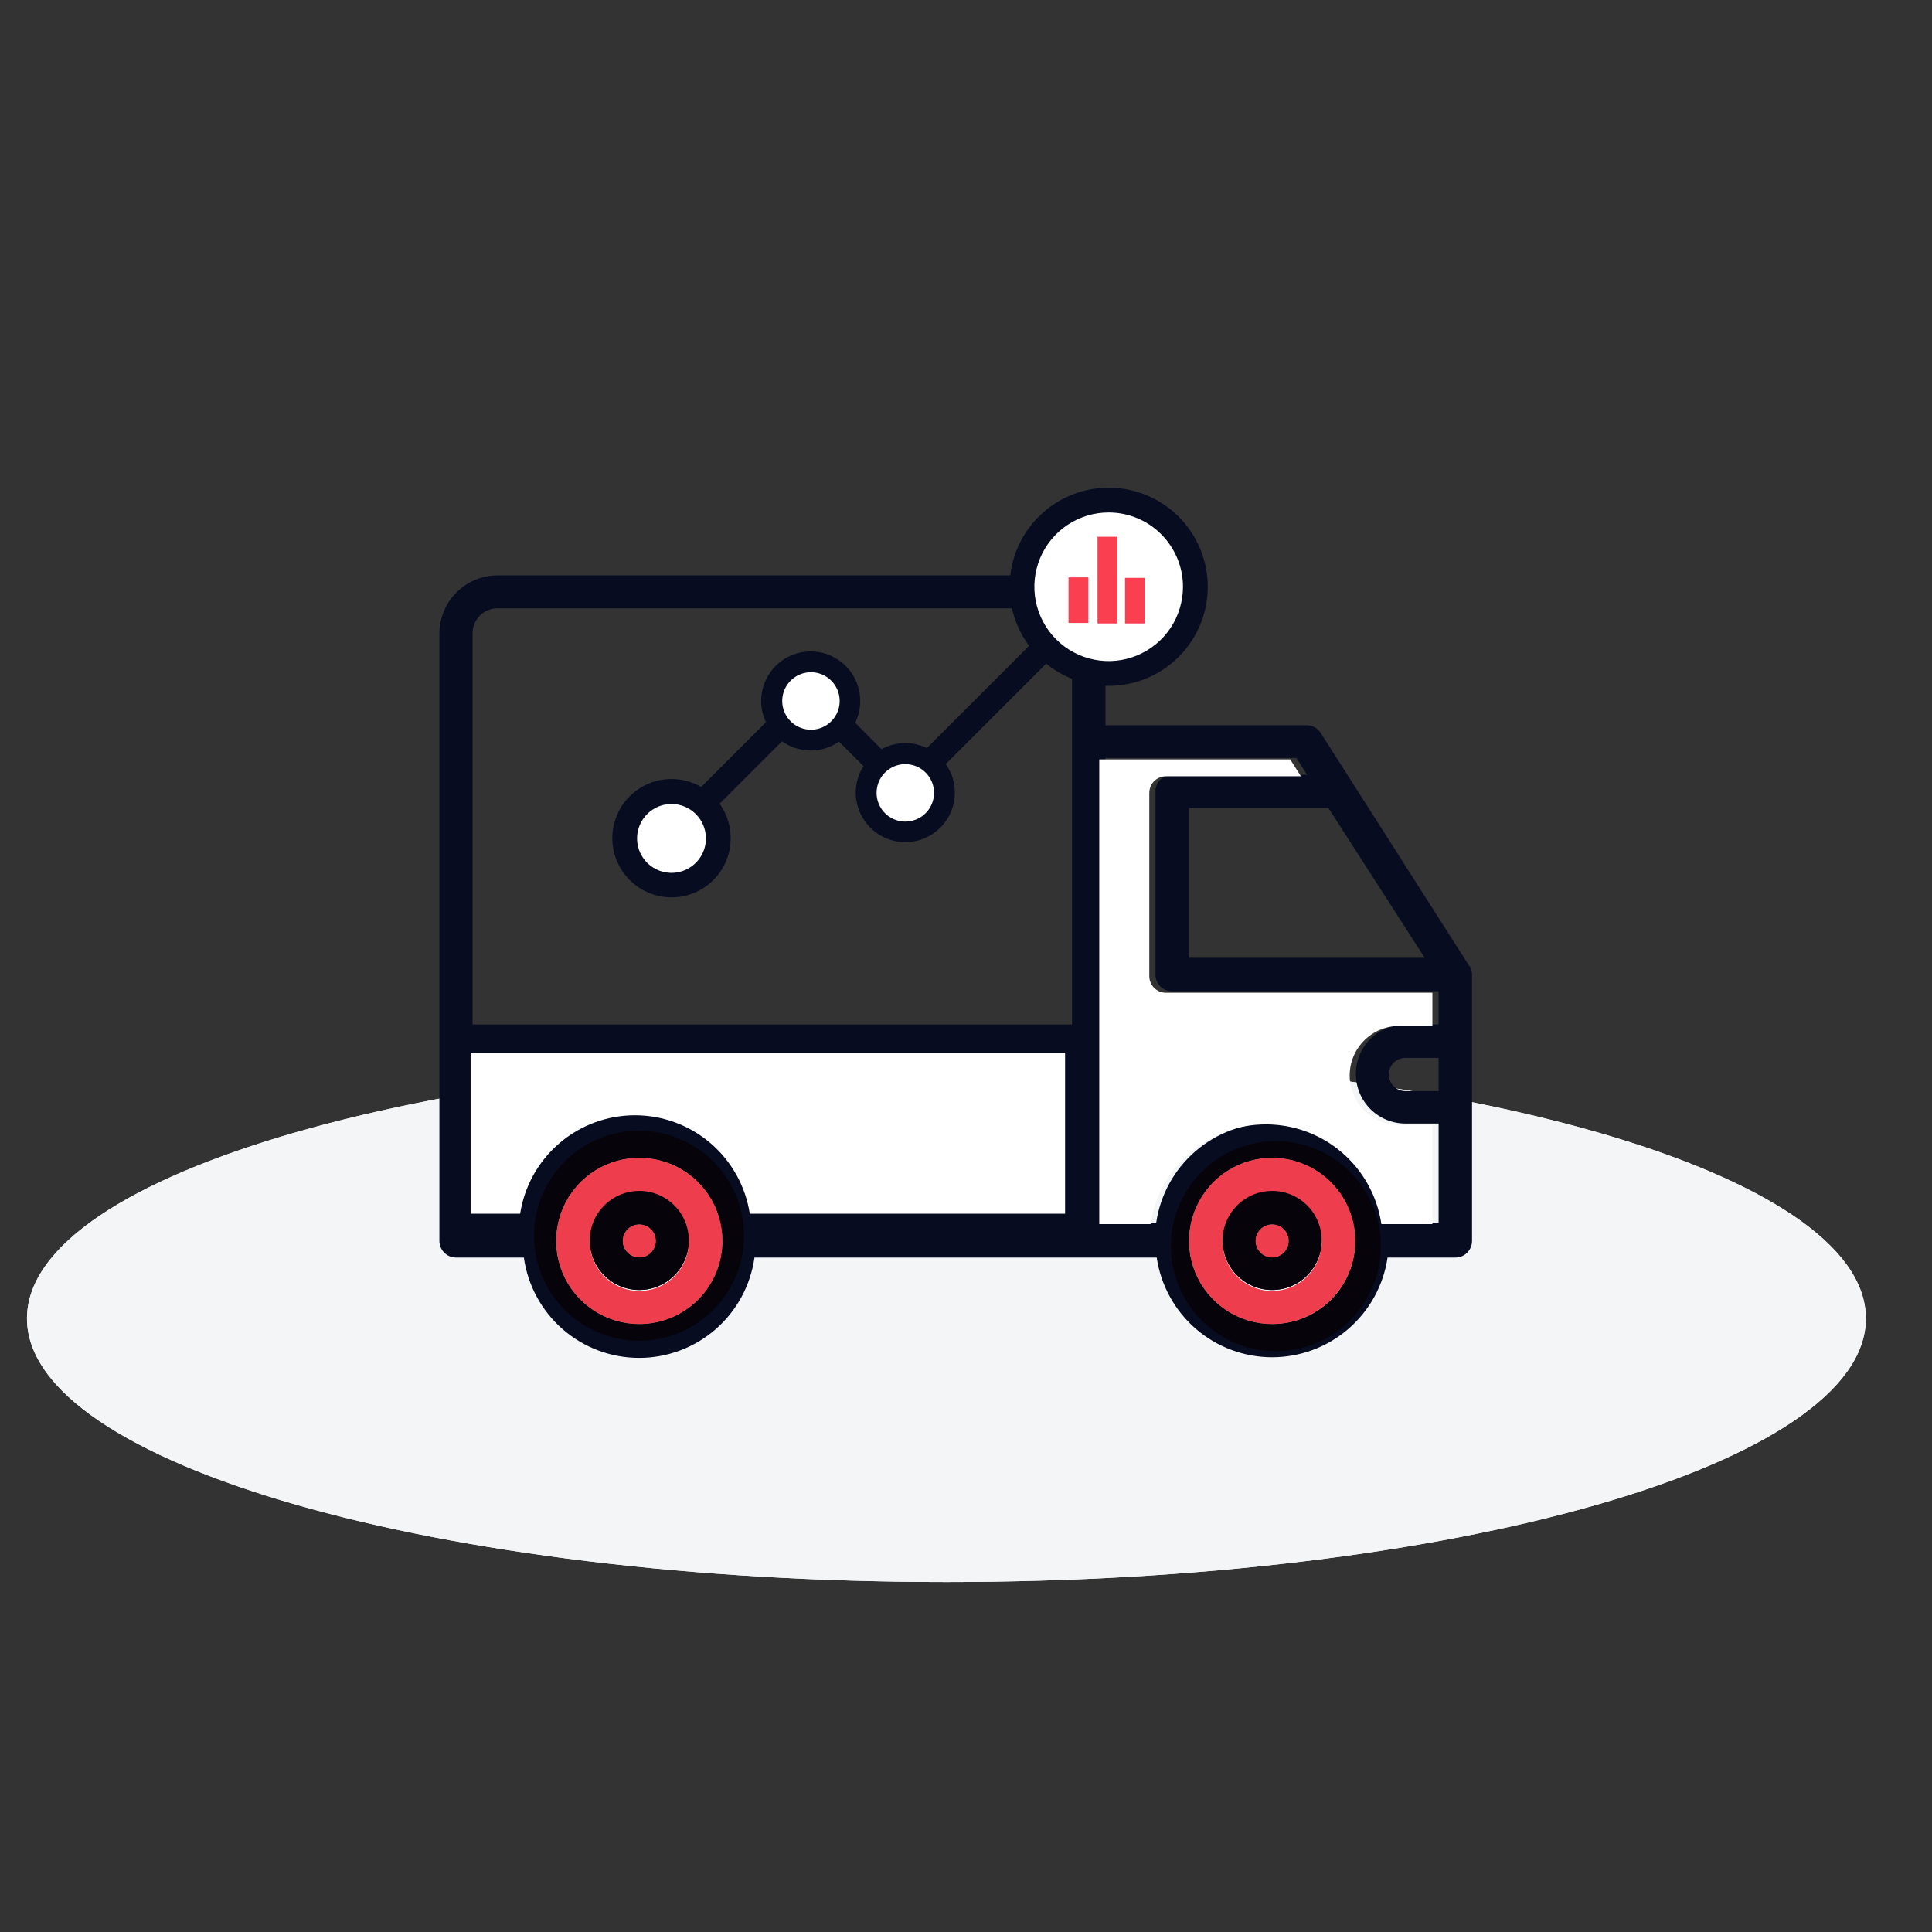
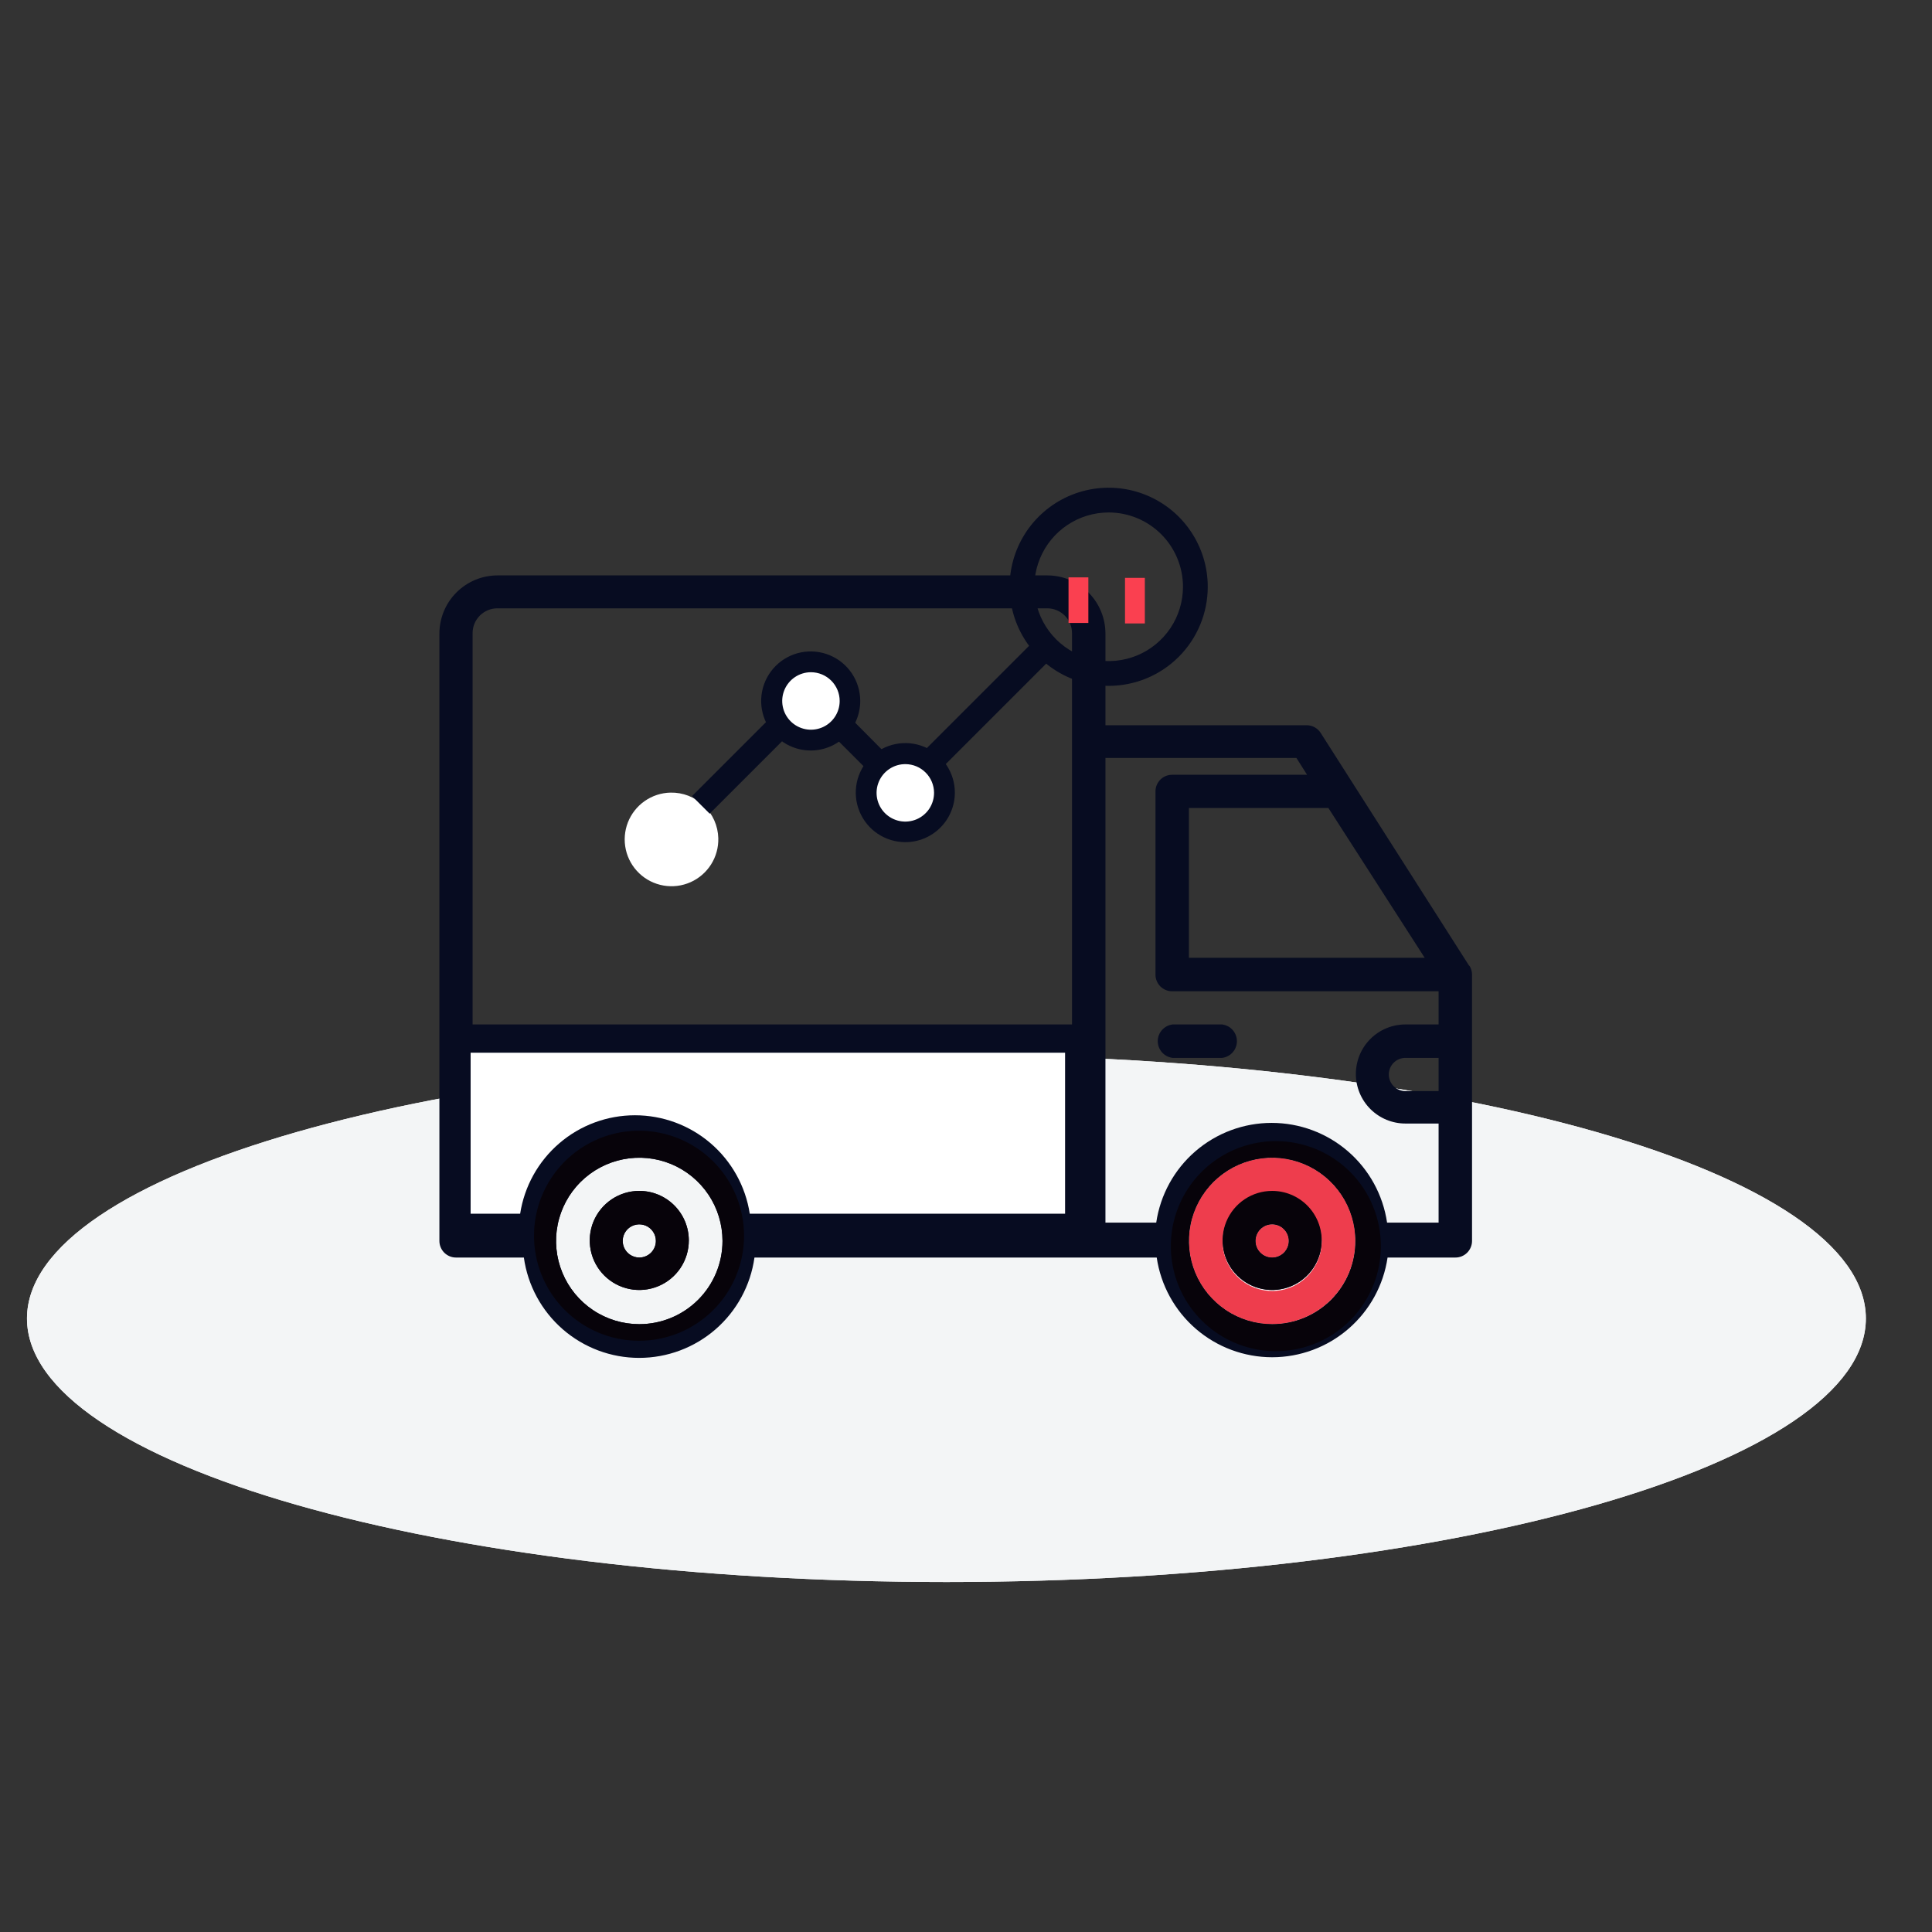
<svg xmlns="http://www.w3.org/2000/svg" width="130" height="130" viewBox="0 0 130 130" fill="none">
  <rect x="0" y="0" width="130" height="130" fill="#333333" stroke="none" />
  <path d="M63.683 70.983C97.85 70.983 125.55 78.917 125.55 88.717C125.55 98.517 97.85 106.45 63.683 106.45C29.516 106.45 1.816 98.5 1.816 88.717C1.816 78.933 29.516 70.983 63.683 70.983Z" fill="#F3F5F6" />
  <path d="M125.55 88.717C125.55 98.5 97.85 106.45 63.683 106.45C29.516 106.45 1.816 98.5 1.816 88.717C1.816 78.933 29.516 70.983 63.683 70.983C97.85 70.983 125.55 78.917 125.55 88.717Z" fill="#F3F5F6" />
  <path d="M43.016 80.133C42.357 80.133 41.712 80.329 41.164 80.695C40.616 81.061 40.189 81.582 39.936 82.191C39.684 82.8 39.618 83.47 39.747 84.117C39.875 84.763 40.193 85.358 40.659 85.824C41.125 86.29 41.719 86.607 42.366 86.736C43.012 86.865 43.682 86.799 44.292 86.546C44.901 86.294 45.421 85.867 45.788 85.319C46.154 84.77 46.349 84.126 46.349 83.467C46.349 82.583 45.998 81.735 45.373 81.11C44.748 80.484 43.9 80.133 43.016 80.133ZM43.016 84.617C42.795 84.617 42.579 84.551 42.396 84.428C42.212 84.306 42.069 84.131 41.984 83.927C41.9 83.723 41.878 83.499 41.921 83.282C41.964 83.066 42.07 82.867 42.226 82.71C42.383 82.554 42.581 82.448 42.798 82.405C43.015 82.362 43.239 82.384 43.443 82.468C43.647 82.553 43.822 82.696 43.944 82.88C44.067 83.063 44.133 83.279 44.133 83.5C44.133 83.796 44.015 84.08 43.806 84.29C43.596 84.499 43.312 84.617 43.016 84.617Z" fill="#070C21" />
  <path d="M85.6 80.133C84.941 80.133 84.296 80.329 83.748 80.695C83.2 81.061 82.773 81.582 82.52 82.191C82.268 82.8 82.202 83.47 82.331 84.117C82.459 84.763 82.777 85.358 83.243 85.824C83.709 86.29 84.303 86.607 84.95 86.736C85.596 86.865 86.266 86.799 86.876 86.546C87.485 86.294 88.005 85.867 88.371 85.319C88.738 84.77 88.933 84.126 88.933 83.467C88.933 82.583 88.582 81.735 87.957 81.11C87.332 80.484 86.484 80.133 85.6 80.133ZM85.6 84.617C85.304 84.617 85.02 84.499 84.81 84.29C84.601 84.08 84.483 83.796 84.483 83.5C84.483 83.204 84.601 82.92 84.81 82.71C85.02 82.501 85.304 82.383 85.6 82.383C85.896 82.383 86.18 82.501 86.389 82.71C86.599 82.92 86.717 83.204 86.717 83.5C86.717 83.796 86.599 84.08 86.389 84.29C86.18 84.499 85.896 84.617 85.6 84.617Z" fill="#070C21" />
  <path d="M98.866 65L88.866 49.317C88.765 49.157 88.624 49.026 88.458 48.936C88.292 48.845 88.106 48.799 87.916 48.8H74.383V42.633C74.383 42.119 74.282 41.61 74.085 41.135C73.888 40.659 73.6 40.227 73.236 39.864C72.872 39.5 72.44 39.212 71.965 39.015C71.49 38.818 70.981 38.717 70.466 38.717H33.483C32.969 38.717 32.459 38.818 31.984 39.015C31.509 39.212 31.077 39.5 30.714 39.864C30.35 40.227 30.061 40.659 29.864 41.135C29.668 41.61 29.566 42.119 29.566 42.633V83.5C29.566 83.647 29.595 83.792 29.651 83.927C29.707 84.063 29.79 84.186 29.893 84.29C29.997 84.393 30.12 84.475 30.256 84.532C30.391 84.588 30.536 84.617 30.683 84.617H35.25C35.511 86.489 36.44 88.203 37.866 89.444C39.291 90.685 41.118 91.369 43.008 91.369C44.898 91.369 46.725 90.685 48.151 89.444C49.576 88.203 50.505 86.489 50.766 84.617H77.833C78.107 86.481 79.042 88.184 80.468 89.416C81.894 90.648 83.716 91.326 85.6 91.326C87.484 91.326 89.305 90.648 90.731 89.416C92.157 88.184 93.093 86.481 93.366 84.617H97.916C98.064 84.619 98.211 84.592 98.349 84.537C98.486 84.481 98.611 84.4 98.717 84.296C98.822 84.192 98.906 84.068 98.963 83.931C99.02 83.795 99.05 83.648 99.05 83.5V65.567C99.048 65.353 98.984 65.145 98.866 64.967V65ZM43.016 89.1C41.909 89.1 40.826 88.772 39.905 88.156C38.984 87.541 38.267 86.666 37.843 85.643C37.419 84.62 37.308 83.494 37.524 82.407C37.74 81.321 38.273 80.323 39.057 79.54C39.84 78.757 40.838 78.224 41.924 78.008C43.01 77.791 44.136 77.902 45.159 78.326C46.183 78.75 47.057 79.468 47.673 80.389C48.288 81.31 48.616 82.392 48.616 83.5C48.616 84.985 48.026 86.41 46.976 87.46C45.926 88.51 44.502 89.1 43.016 89.1ZM72.15 68.933H31.8V42.6C31.8 42.158 31.975 41.734 32.288 41.422C32.6 41.109 33.024 40.933 33.466 40.933H70.466C70.908 40.933 71.332 41.109 71.645 41.422C71.957 41.734 72.133 42.158 72.133 42.6V68.933H72.15ZM80 54.367H89.383L95.866 64.45H80V54.367ZM85.6 89.1C84.492 89.1 83.409 88.772 82.489 88.156C81.568 87.541 80.85 86.666 80.426 85.643C80.002 84.62 79.891 83.494 80.107 82.407C80.323 81.321 80.857 80.323 81.64 79.54C82.423 78.757 83.421 78.224 84.507 78.008C85.594 77.791 86.719 77.902 87.743 78.326C88.766 78.75 89.641 79.468 90.256 80.389C90.871 81.31 91.2 82.392 91.2 83.5C91.202 84.236 91.059 84.965 90.778 85.646C90.497 86.326 90.085 86.944 89.564 87.465C89.044 87.985 88.426 88.398 87.745 88.678C87.065 88.959 86.336 89.102 85.6 89.1ZM96.8 73.417H94.566C94.27 73.417 93.986 73.299 93.777 73.09C93.567 72.88 93.45 72.596 93.45 72.3C93.45 72.004 93.567 71.72 93.777 71.51C93.986 71.301 94.27 71.183 94.566 71.183H96.8V73.417ZM96.8 68.933H94.566C93.682 68.933 92.835 69.284 92.209 69.91C91.584 70.535 91.233 71.383 91.233 72.267C91.233 73.151 91.584 73.999 92.209 74.624C92.835 75.249 93.682 75.6 94.566 75.6H96.8V82.267H93.333C93.059 80.402 92.124 78.699 90.698 77.467C89.272 76.235 87.451 75.557 85.566 75.557C83.682 75.557 81.861 76.235 80.435 77.467C79.009 78.699 78.074 80.402 77.8 82.267H74.383V51H87.233L87.95 52.133H78.866C78.57 52.133 78.286 52.251 78.077 52.46C77.867 52.67 77.75 52.954 77.75 53.25V65.567C77.748 65.715 77.775 65.862 77.83 65.999C77.885 66.136 77.967 66.262 78.071 66.367C78.175 66.472 78.299 66.556 78.435 66.613C78.572 66.671 78.718 66.7 78.866 66.7H96.8V68.933Z" fill="#070C21" />
  <path d="M82.233 68.933H78.9C78.625 68.967 78.372 69.1 78.188 69.307C78.005 69.514 77.903 69.781 77.903 70.058C77.903 70.335 78.005 70.602 78.188 70.81C78.372 71.017 78.625 71.15 78.9 71.183H82.233C82.508 71.15 82.761 71.017 82.944 70.81C83.128 70.602 83.229 70.335 83.229 70.058C83.229 69.781 83.128 69.514 82.944 69.307C82.761 69.1 82.508 68.967 82.233 68.933Z" fill="#070C21" />
  <path d="M58.7 75.667H67.666C67.964 75.662 68.248 75.541 68.457 75.329C68.666 75.117 68.783 74.831 68.783 74.533C68.783 74.237 68.665 73.953 68.456 73.744C68.246 73.534 67.963 73.417 67.666 73.417H58.7C58.553 73.417 58.408 73.446 58.272 73.502C58.137 73.558 58.014 73.64 57.91 73.744C57.806 73.847 57.724 73.971 57.668 74.106C57.612 74.242 57.583 74.387 57.583 74.533C57.583 74.831 57.7 75.117 57.909 75.329C58.118 75.541 58.402 75.662 58.7 75.667Z" fill="#070C21" />
  <path d="M67.667 76.783H64.334C64.037 76.783 63.753 76.901 63.544 77.11C63.334 77.32 63.217 77.604 63.217 77.9C63.217 78.196 63.334 78.48 63.544 78.69C63.753 78.899 64.037 79.017 64.334 79.017H67.667C67.963 79.017 68.247 78.899 68.456 78.69C68.666 78.48 68.784 78.196 68.784 77.9C68.784 77.604 68.666 77.32 68.456 77.11C68.247 76.901 67.963 76.783 67.667 76.783Z" fill="#070C21" />
  <path d="M71.667 81.667H50.45C50.165 79.822 49.23 78.141 47.813 76.926C46.396 75.711 44.592 75.044 42.725 75.044C40.859 75.044 39.054 75.711 37.638 76.926C36.221 78.141 35.285 79.822 35 81.667H31.667V70.833H71.667V81.667Z" fill="white" />
  <path d="M85.6 82.383C85.304 82.383 85.02 82.501 84.81 82.71C84.601 82.92 84.483 83.204 84.483 83.5C84.483 83.796 84.601 84.08 84.81 84.29C85.02 84.499 85.304 84.617 85.6 84.617C85.896 84.617 86.18 84.499 86.39 84.29C86.599 84.08 86.717 83.796 86.717 83.5C86.717 83.204 86.599 82.92 86.39 82.71C86.18 82.501 85.896 82.383 85.6 82.383ZM85.6 86.867C84.941 86.867 84.296 86.671 83.748 86.305C83.2 85.939 82.773 85.418 82.52 84.809C82.268 84.2 82.202 83.53 82.331 82.883C82.459 82.237 82.777 81.642 83.243 81.176C83.709 80.71 84.303 80.393 84.95 80.264C85.596 80.135 86.266 80.201 86.876 80.454C87.485 80.706 88.005 81.133 88.372 81.681C88.738 82.23 88.933 82.874 88.933 83.533C88.933 84.417 88.582 85.265 87.957 85.89C87.332 86.516 86.484 86.867 85.6 86.867ZM85.6 77.9C84.492 77.9 83.41 78.228 82.489 78.844C81.568 79.459 80.85 80.334 80.426 81.357C80.002 82.38 79.891 83.506 80.108 84.593C80.324 85.679 80.857 86.677 81.64 87.46C82.423 88.243 83.421 88.776 84.507 88.992C85.594 89.209 86.72 89.098 87.743 88.674C88.766 88.25 89.641 87.532 90.256 86.611C90.872 85.69 91.2 84.608 91.2 83.5C91.2 82.015 90.61 80.59 89.56 79.54C88.51 78.49 87.085 77.9 85.6 77.9Z" fill="#EE3D4D" />
  <path d="M85.6 84.617C85.304 84.617 85.02 84.499 84.81 84.29C84.601 84.08 84.483 83.796 84.483 83.5C84.483 83.204 84.601 82.92 84.81 82.71C85.02 82.501 85.304 82.383 85.6 82.383C85.896 82.383 86.18 82.501 86.389 82.71C86.599 82.92 86.717 83.204 86.717 83.5C86.717 83.796 86.599 84.08 86.389 84.29C86.18 84.499 85.896 84.617 85.6 84.617ZM85.6 80.133C84.941 80.133 84.296 80.329 83.748 80.695C83.2 81.061 82.773 81.582 82.52 82.191C82.268 82.8 82.202 83.47 82.331 84.117C82.459 84.763 82.777 85.358 83.243 85.824C83.709 86.29 84.303 86.607 84.95 86.736C85.596 86.865 86.266 86.799 86.876 86.546C87.485 86.294 88.005 85.867 88.371 85.319C88.738 84.77 88.933 84.126 88.933 83.467C88.933 82.583 88.582 81.735 87.957 81.11C87.332 80.484 86.484 80.133 85.6 80.133Z" fill="#07030A" />
  <path d="M85.6 89.1C84.492 89.1 83.41 88.772 82.489 88.156C81.568 87.541 80.85 86.666 80.426 85.643C80.002 84.62 79.891 83.494 80.108 82.407C80.324 81.321 80.857 80.323 81.64 79.54C82.423 78.757 83.421 78.224 84.507 78.008C85.594 77.791 86.72 77.902 87.743 78.326C88.766 78.75 89.641 79.468 90.256 80.389C90.871 81.31 91.2 82.392 91.2 83.5C91.202 84.236 91.059 84.965 90.778 85.646C90.497 86.326 90.085 86.944 89.565 87.465C89.044 87.985 88.426 88.398 87.746 88.678C87.065 88.959 86.336 89.102 85.6 89.1ZM85.867 76.783C84.468 76.78 83.1 77.192 81.936 77.966C80.772 78.741 79.863 79.843 79.326 81.134C78.788 82.425 78.646 83.847 78.917 85.218C79.188 86.59 79.859 87.851 80.847 88.841C81.835 89.831 83.094 90.506 84.465 90.78C85.836 91.054 87.258 90.915 88.55 90.38C89.843 89.846 90.947 88.94 91.724 87.778C92.502 86.615 92.916 85.248 92.916 83.85C92.916 81.979 92.174 80.184 90.853 78.859C89.531 77.534 87.738 76.788 85.867 76.783Z" fill="#07030A" />
-   <path d="M43.017 82.383C42.796 82.383 42.58 82.449 42.397 82.572C42.213 82.694 42.07 82.869 41.985 83.073C41.901 83.277 41.879 83.501 41.922 83.718C41.965 83.934 42.071 84.133 42.227 84.29C42.384 84.446 42.583 84.552 42.799 84.595C43.016 84.638 43.24 84.616 43.444 84.532C43.648 84.447 43.823 84.304 43.946 84.12C44.068 83.937 44.134 83.721 44.134 83.5C44.134 83.204 44.016 82.92 43.807 82.71C43.597 82.501 43.313 82.383 43.017 82.383ZM43.017 86.867C42.358 86.867 41.713 86.671 41.165 86.305C40.617 85.939 40.19 85.418 39.937 84.809C39.685 84.2 39.619 83.53 39.748 82.883C39.876 82.237 40.194 81.642 40.66 81.176C41.126 80.71 41.72 80.393 42.367 80.264C43.013 80.135 43.684 80.201 44.293 80.454C44.902 80.706 45.422 81.133 45.789 81.681C46.155 82.23 46.35 82.874 46.35 83.533C46.35 84.417 45.999 85.265 45.374 85.89C44.749 86.516 43.901 86.867 43.017 86.867ZM43.017 77.9C41.909 77.9 40.827 78.228 39.906 78.844C38.985 79.459 38.267 80.334 37.843 81.357C37.419 82.38 37.309 83.506 37.525 84.593C37.741 85.679 38.274 86.677 39.057 87.46C39.84 88.243 40.838 88.776 41.925 88.992C43.011 89.209 44.137 89.098 45.16 88.674C46.183 88.25 47.058 87.532 47.673 86.611C48.289 85.69 48.617 84.608 48.617 83.5C48.613 82.016 48.021 80.594 46.972 79.545C45.923 78.496 44.501 77.904 43.017 77.9Z" fill="#EE3D4D" />
  <path d="M43.016 84.617C42.795 84.617 42.579 84.551 42.396 84.428C42.212 84.306 42.069 84.131 41.984 83.927C41.9 83.723 41.878 83.499 41.921 83.282C41.964 83.066 42.07 82.867 42.226 82.71C42.383 82.554 42.581 82.448 42.798 82.405C43.015 82.362 43.239 82.384 43.443 82.468C43.647 82.553 43.822 82.696 43.944 82.88C44.067 83.063 44.133 83.279 44.133 83.5C44.133 83.796 44.015 84.08 43.806 84.29C43.596 84.499 43.312 84.617 43.016 84.617ZM43.016 80.133C42.357 80.133 41.712 80.329 41.164 80.695C40.616 81.061 40.189 81.582 39.936 82.191C39.684 82.8 39.618 83.47 39.747 84.117C39.875 84.763 40.193 85.358 40.659 85.824C41.125 86.29 41.719 86.607 42.366 86.736C43.012 86.865 43.682 86.799 44.292 86.546C44.901 86.294 45.421 85.867 45.788 85.319C46.154 84.77 46.349 84.126 46.349 83.467C46.349 82.583 45.998 81.735 45.373 81.11C44.748 80.484 43.9 80.133 43.016 80.133Z" fill="#07030A" />
  <path d="M43.016 89.1C41.908 89.1 40.826 88.772 39.905 88.156C38.984 87.541 38.266 86.666 37.842 85.643C37.418 84.62 37.307 83.494 37.524 82.408C37.74 81.321 38.273 80.323 39.056 79.54C39.839 78.757 40.837 78.224 41.923 78.008C43.01 77.792 44.136 77.903 45.159 78.326C46.182 78.75 47.057 79.468 47.672 80.389C48.288 81.31 48.616 82.392 48.616 83.5C48.616 84.985 48.026 86.41 46.976 87.46C45.925 88.51 44.501 89.1 43.016 89.1ZM43.016 76.083C41.618 76.08 40.25 76.492 39.085 77.266C37.921 78.041 37.013 79.143 36.475 80.434C35.938 81.725 35.796 83.147 36.066 84.519C36.337 85.89 37.009 87.151 37.996 88.141C38.984 89.131 40.243 89.806 41.614 90.08C42.986 90.354 44.407 90.215 45.7 89.68C46.992 89.146 48.097 88.24 48.874 87.078C49.651 85.915 50.066 84.548 50.066 83.15C50.066 81.279 49.324 79.484 48.002 78.159C46.68 76.834 44.887 76.088 43.016 76.083Z" fill="#07030A" />
-   <path d="M96.383 69.033H94.15C93.266 69.033 92.418 69.385 91.793 70.01C91.168 70.635 90.817 71.483 90.817 72.367C90.817 73.251 91.168 74.099 91.793 74.724C92.418 75.349 93.266 75.7 94.15 75.7H96.383V82.367H92.95C92.676 80.502 91.741 78.799 90.315 77.567C88.889 76.335 87.068 75.657 85.183 75.657C83.299 75.657 81.478 76.335 80.052 77.567C78.626 78.799 77.691 80.502 77.417 82.367H73.967V51.1H86.817L87.534 52.233H78.45C78.154 52.233 77.87 52.351 77.66 52.56C77.451 52.77 77.334 53.054 77.334 53.35V65.683C77.334 65.98 77.451 66.263 77.66 66.473C77.87 66.682 78.154 66.8 78.45 66.8H96.383V69.033Z" fill="white" />
  <path d="M48.333 56.4C48.349 57.023 48.18 57.638 47.847 58.165C47.514 58.692 47.032 59.109 46.462 59.362C45.892 59.615 45.26 59.693 44.645 59.586C44.031 59.479 43.462 59.193 43.011 58.762C42.559 58.332 42.246 57.778 42.11 57.169C41.974 56.56 42.022 55.925 42.247 55.343C42.473 54.762 42.866 54.261 43.377 53.903C43.887 53.545 44.493 53.347 45.116 53.333C45.949 53.315 46.755 53.628 47.358 54.203C47.961 54.777 48.311 55.567 48.333 56.4Z" fill="white" />
-   <path d="M48.334 56.4H47.5C47.504 56.859 47.37 57.308 47.118 57.691C46.865 58.075 46.505 58.374 46.082 58.552C45.659 58.73 45.192 58.778 44.742 58.691C44.291 58.603 43.877 58.384 43.551 58.061C43.226 57.737 43.003 57.325 42.913 56.875C42.822 56.425 42.867 55.958 43.042 55.534C43.217 55.11 43.513 54.747 43.895 54.492C44.276 54.236 44.725 54.1 45.184 54.1C45.795 54.1 46.382 54.342 46.816 54.773C47.25 55.203 47.496 55.788 47.5 56.4H49.167C49.167 55.612 48.933 54.842 48.496 54.187C48.058 53.532 47.436 53.021 46.708 52.72C45.98 52.418 45.179 52.34 44.406 52.493C43.634 52.647 42.924 53.026 42.367 53.583C41.81 54.14 41.43 54.85 41.277 55.623C41.123 56.395 41.202 57.197 41.503 57.924C41.805 58.652 42.316 59.274 42.971 59.712C43.626 60.15 44.396 60.383 45.184 60.383C45.707 60.383 46.225 60.28 46.708 60.08C47.191 59.88 47.63 59.587 48 59.217C48.37 58.847 48.663 58.408 48.864 57.924C49.064 57.441 49.167 56.923 49.167 56.4H48.334Z" fill="#070C21" />
  <path d="M57.2 47.167C57.2 47.688 57.046 48.197 56.757 48.63C56.467 49.063 56.056 49.4 55.575 49.6C55.093 49.799 54.564 49.851 54.053 49.749C53.542 49.648 53.073 49.397 52.705 49.029C52.337 48.66 52.086 48.191 51.984 47.681C51.883 47.17 51.935 46.64 52.134 46.159C52.333 45.678 52.671 45.267 53.104 44.977C53.537 44.688 54.046 44.533 54.567 44.533C54.913 44.531 55.257 44.598 55.577 44.729C55.898 44.861 56.189 45.055 56.434 45.3C56.679 45.545 56.873 45.836 57.004 46.156C57.136 46.477 57.203 46.82 57.2 47.167Z" fill="white" />
  <path d="M57.2 47.167H56.5C56.5 47.549 56.387 47.923 56.174 48.241C55.962 48.559 55.66 48.807 55.307 48.953C54.953 49.099 54.565 49.138 54.19 49.063C53.815 48.988 53.47 48.804 53.2 48.534C52.929 48.263 52.745 47.919 52.671 47.544C52.596 47.169 52.634 46.78 52.781 46.427C52.927 46.074 53.175 45.772 53.493 45.559C53.811 45.347 54.184 45.233 54.567 45.233C55.08 45.233 55.571 45.437 55.934 45.8C56.296 46.162 56.5 46.654 56.5 47.167H57.883C57.883 46.507 57.688 45.863 57.322 45.315C56.955 44.767 56.435 44.339 55.826 44.087C55.217 43.835 54.546 43.769 53.9 43.897C53.253 44.026 52.659 44.343 52.193 44.81C51.727 45.276 51.41 45.87 51.281 46.516C51.152 47.163 51.218 47.833 51.471 48.442C51.723 49.051 52.15 49.572 52.698 49.938C53.246 50.304 53.891 50.5 54.55 50.5C55.434 50.5 56.282 50.149 56.907 49.524C57.532 48.899 57.883 48.051 57.883 47.167H57.2Z" fill="#070C21" />
  <path d="M63.55 53.333C63.553 53.855 63.401 54.367 63.113 54.803C62.825 55.238 62.414 55.578 61.932 55.78C61.45 55.981 60.919 56.035 60.407 55.933C59.895 55.832 59.424 55.581 59.054 55.212C58.685 54.843 58.434 54.372 58.333 53.859C58.232 53.347 58.285 52.816 58.487 52.334C58.688 51.853 59.028 51.441 59.464 51.154C59.9 50.865 60.411 50.713 60.933 50.717C61.627 50.717 62.293 50.992 62.783 51.483C63.274 51.974 63.55 52.639 63.55 53.333Z" fill="white" />
  <path d="M63.55 53.333H62.85C62.853 53.717 62.742 54.093 62.531 54.414C62.32 54.734 62.018 54.984 61.664 55.133C61.31 55.281 60.92 55.321 60.543 55.247C60.167 55.173 59.821 54.988 59.549 54.717C59.278 54.446 59.093 54.1 59.019 53.723C58.945 53.346 58.985 52.956 59.133 52.602C59.282 52.248 59.532 51.947 59.853 51.736C60.173 51.524 60.549 51.413 60.933 51.417C61.44 51.421 61.925 51.624 62.283 51.983C62.642 52.341 62.845 52.826 62.85 53.333H64.25C64.25 52.674 64.054 52.03 63.688 51.481C63.322 50.933 62.801 50.506 62.192 50.254C61.583 50.001 60.913 49.935 60.266 50.064C59.619 50.193 59.026 50.51 58.559 50.976C58.093 51.443 57.776 52.036 57.647 52.683C57.518 53.33 57.584 54 57.837 54.609C58.089 55.218 58.516 55.739 59.064 56.105C59.613 56.471 60.257 56.667 60.916 56.667C61.8 56.667 62.648 56.316 63.273 55.69C63.898 55.065 64.25 54.217 64.25 53.333H63.55Z" fill="#070C21" />
-   <path d="M80.434 39.483C80.437 40.648 80.094 41.788 79.449 42.758C78.804 43.728 77.885 44.485 76.809 44.932C75.734 45.38 74.549 45.498 73.407 45.271C72.264 45.045 71.214 44.484 70.39 43.66C69.566 42.836 69.006 41.786 68.779 40.644C68.553 39.501 68.671 38.317 69.118 37.241C69.565 36.165 70.322 35.246 71.292 34.601C72.262 33.956 73.402 33.613 74.567 33.617C76.122 33.621 77.611 34.241 78.71 35.34C79.81 36.439 80.429 37.929 80.434 39.483Z" fill="white" />
  <path d="M80.434 39.483H79.6C79.6 40.472 79.307 41.439 78.758 42.261C78.208 43.083 77.427 43.724 76.514 44.103C75.6 44.481 74.595 44.58 73.625 44.387C72.655 44.194 71.764 43.718 71.065 43.019C70.365 42.32 69.889 41.429 69.696 40.459C69.503 39.489 69.602 38.483 69.981 37.57C70.359 36.656 71 35.875 71.822 35.326C72.645 34.777 73.611 34.483 74.6 34.483C75.926 34.483 77.198 35.01 78.136 35.948C79.073 36.886 79.6 38.157 79.6 39.483H81.267C81.267 38.165 80.876 36.876 80.143 35.779C79.411 34.683 78.37 33.829 77.151 33.324C75.933 32.819 74.593 32.688 73.3 32.945C72.007 33.202 70.819 33.837 69.886 34.769C68.954 35.702 68.319 36.889 68.062 38.183C67.805 39.476 67.936 40.816 68.441 42.035C68.946 43.253 69.8 44.294 70.897 45.026C71.993 45.759 73.282 46.15 74.6 46.15C76.368 46.15 78.064 45.448 79.314 44.197C80.565 42.947 81.267 41.251 81.267 39.483H80.434Z" fill="#070C21" />
  <path d="M47.751 54.75L53.017 49.483L51.834 48.3L46.567 53.567" fill="#070C21" />
  <path d="M55.95 49.4L58.233 51.683L59.417 50.517L57.133 48.217" fill="#070C21" />
  <path d="M63.167 51.883L70.617 44.433L69.433 43.267L62 50.7" fill="#070C21" />
  <path d="M73.233 38.85H71.899V41.917H73.233V38.85Z" fill="#FA4050" />
  <path d="M77.034 38.883H75.7V41.95H77.034V38.883Z" fill="#FA4050" />
-   <path d="M75.183 36.117H73.85V41.95H75.183V36.117Z" fill="#FA4050" />
</svg>